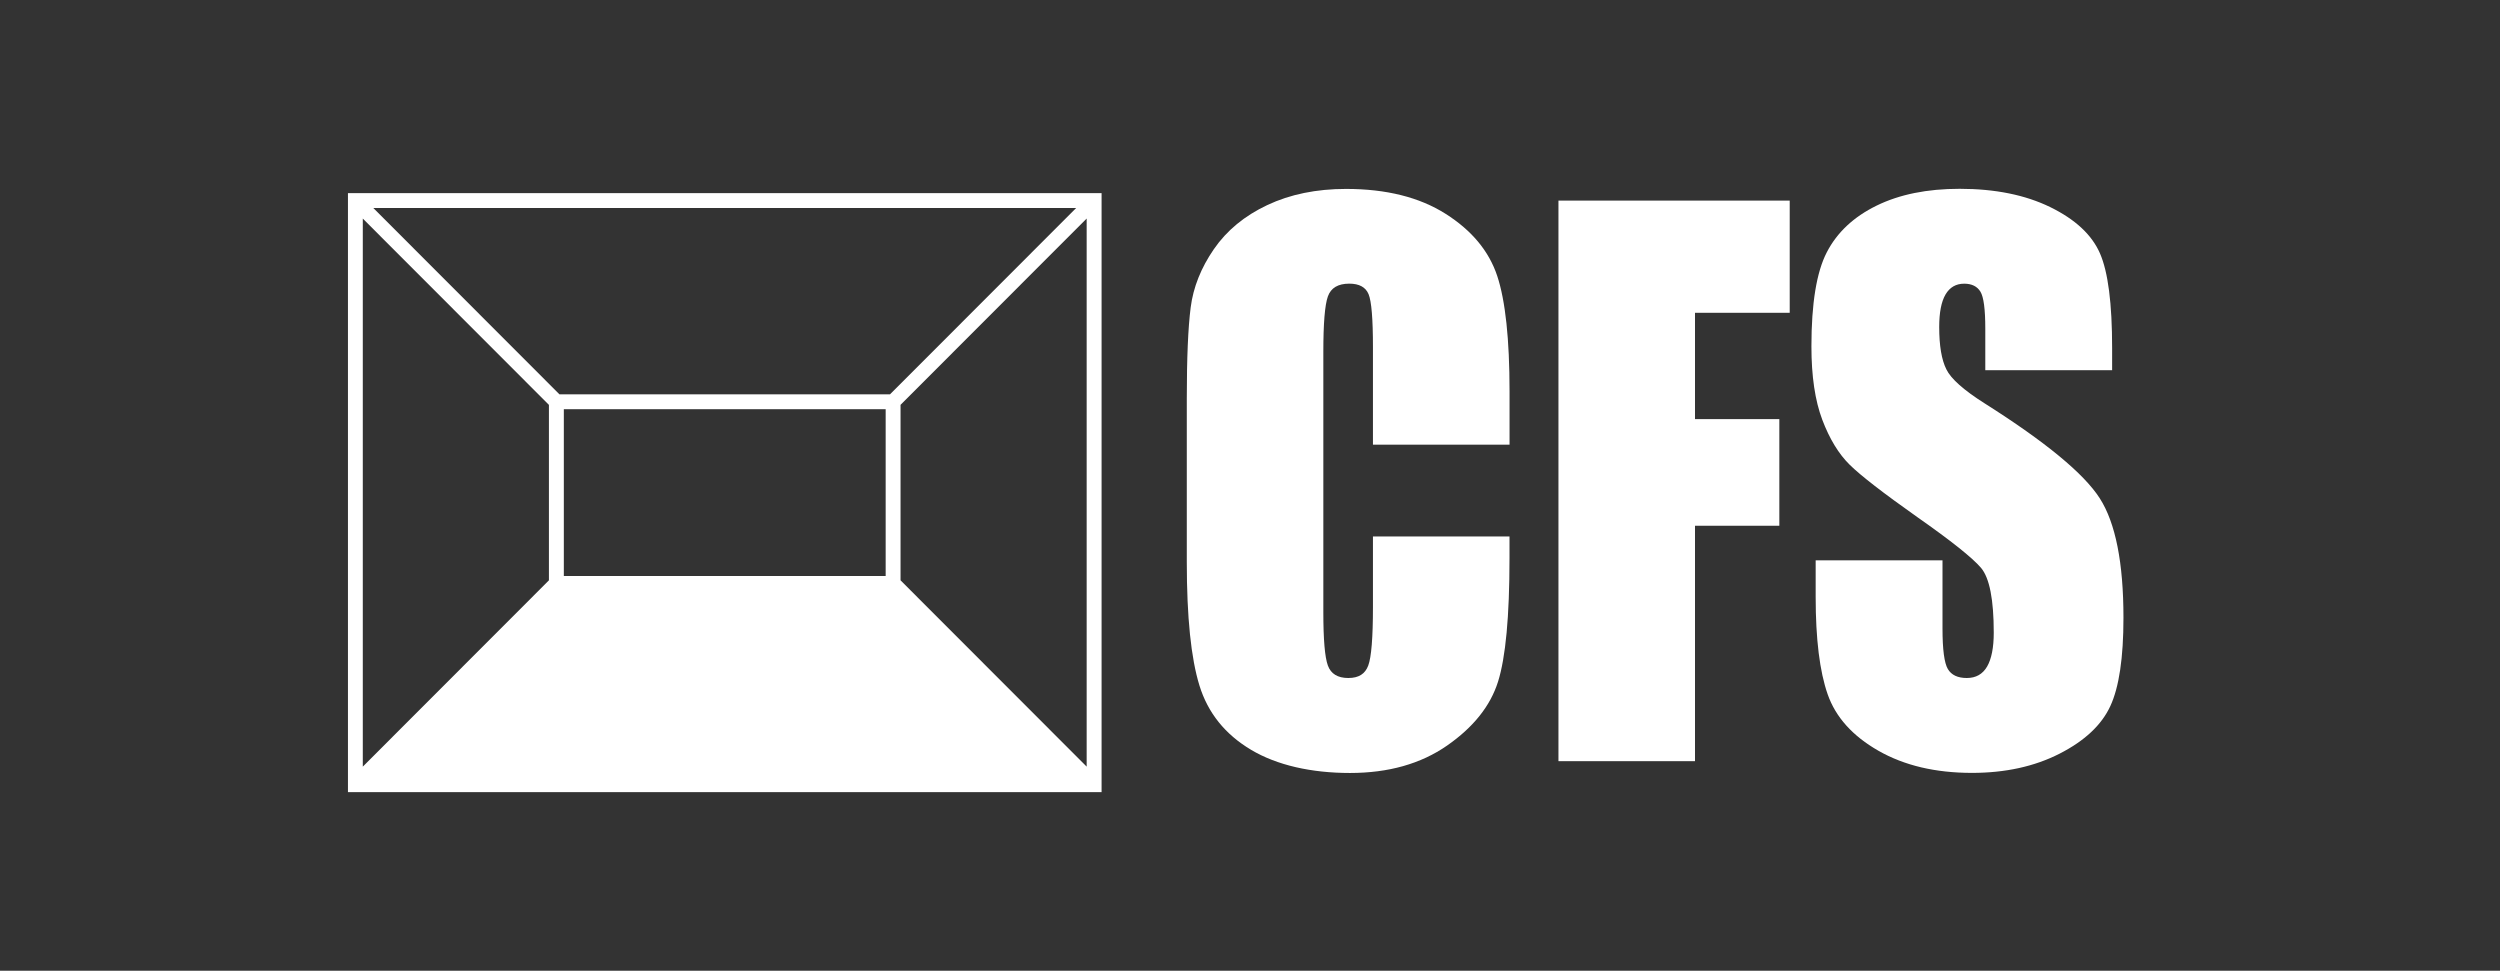
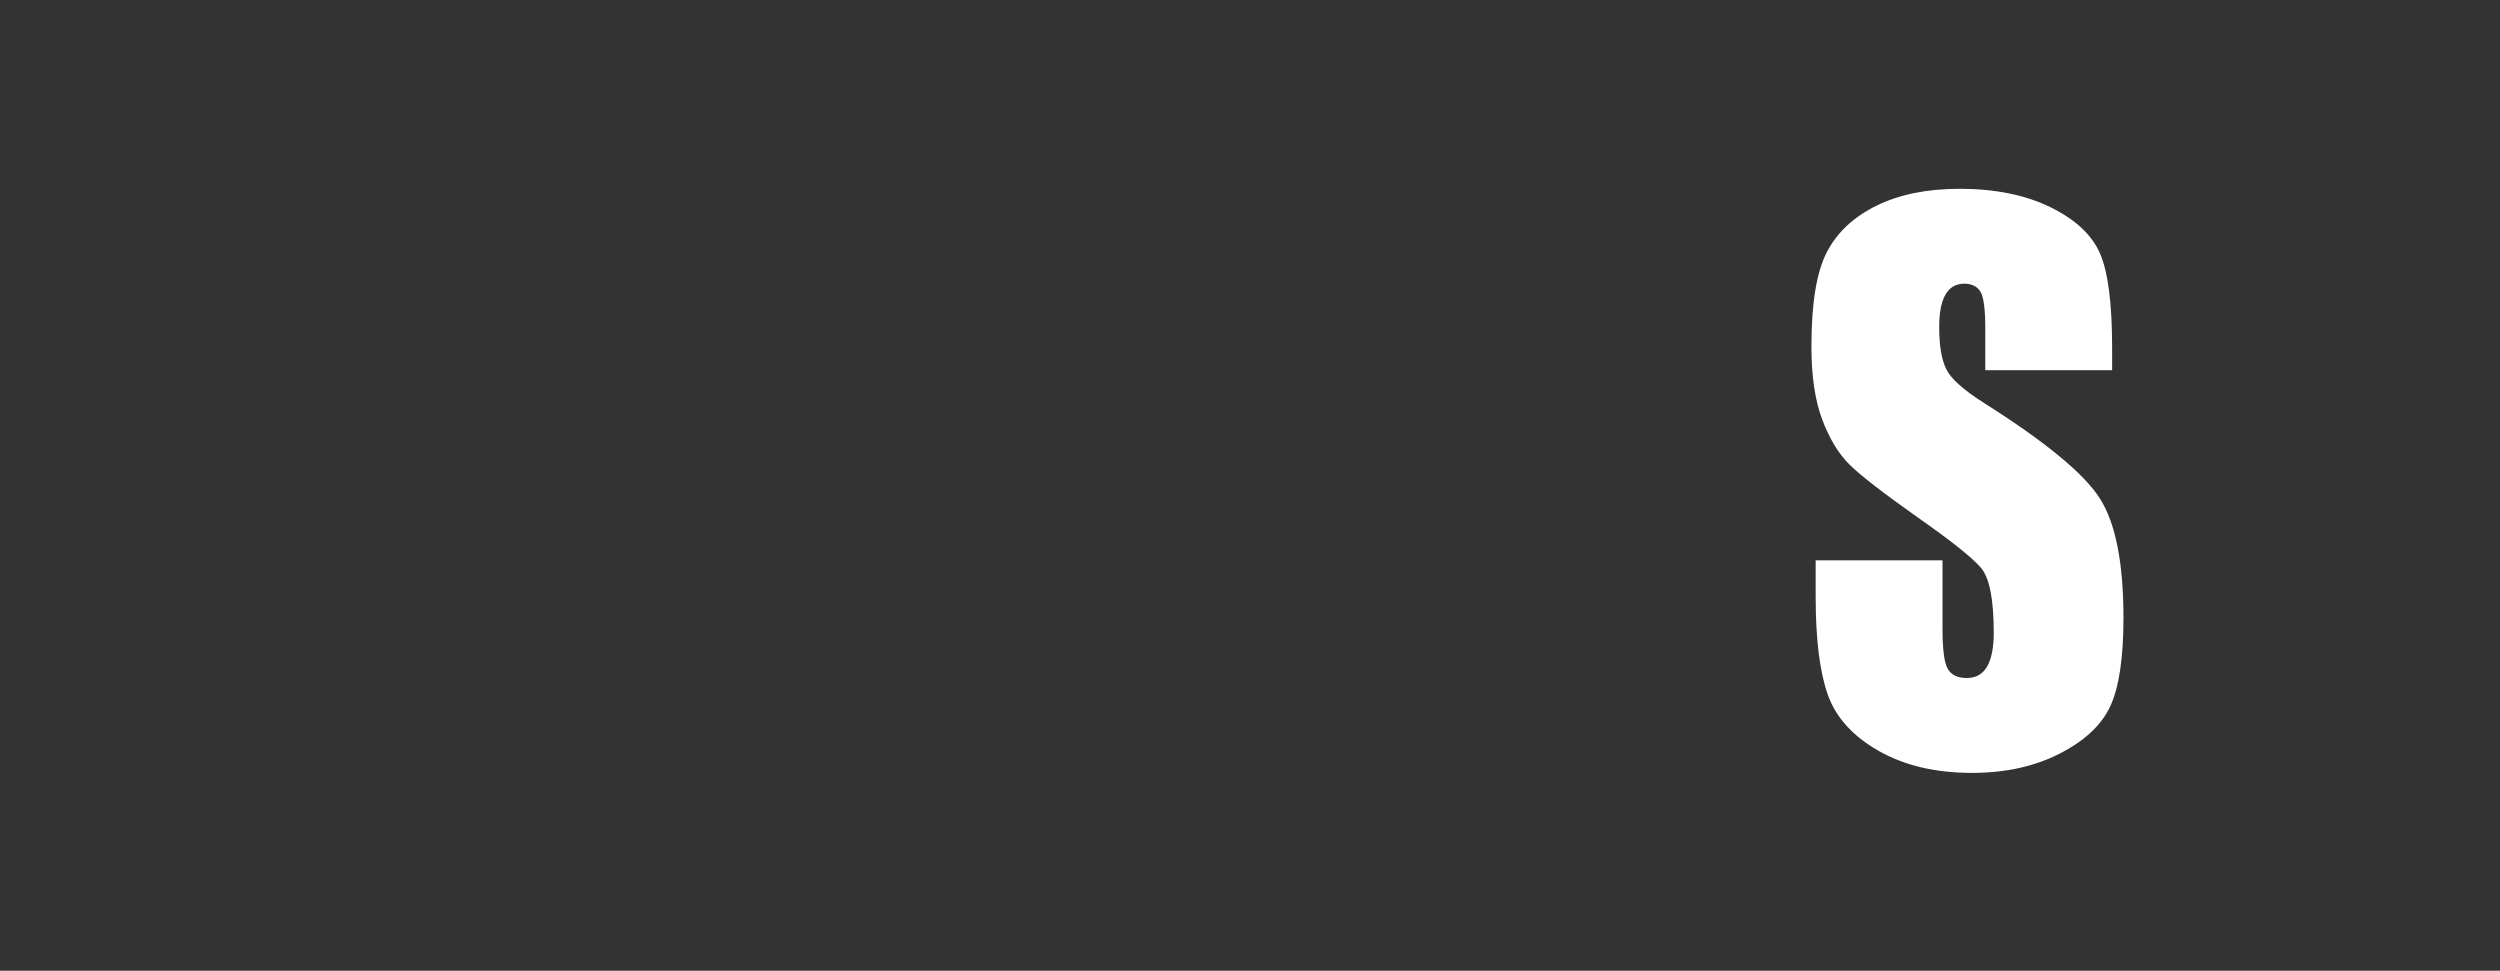
<svg xmlns="http://www.w3.org/2000/svg" width="188" height="73" viewBox="0 0 188 73" fill="none">
  <rect x="0" y="0" width="188" height="73" fill="#333333" stroke="none" />
  <g id="CFS LOGO 1">
-     <path id="Vector" d="M26.166 14.524V59.567H82.839V14.524H26.166ZM66.931 29.654H42.071L28.075 15.644H80.925L66.928 29.654H66.931ZM66.602 30.773V43.315H42.4V30.773H66.602ZM41.279 30.444V43.641L27.282 57.651V16.437L41.279 30.447V30.444ZM42.071 44.435H66.931L80.928 58.444H28.078L42.074 44.435H42.071ZM67.721 43.641V30.444L81.717 16.434V57.651L67.721 43.641Z" fill="white" />
-     <path id="Vector_2" d="M113.514 33.439H103.246V26.113C103.246 23.983 103.137 22.653 102.917 22.123C102.698 21.596 102.212 21.33 101.467 21.33C100.621 21.33 100.085 21.65 99.856 22.293C99.627 22.936 99.515 24.325 99.515 26.458V46.037C99.515 48.085 99.627 49.422 99.856 50.049C100.085 50.673 100.596 50.986 101.392 50.986C102.187 50.986 102.657 50.673 102.892 50.049C103.127 49.422 103.246 47.951 103.246 45.639V40.342H113.514V41.985C113.514 46.348 113.226 49.443 112.65 51.269C112.073 53.094 110.795 54.694 108.821 56.067C106.844 57.441 104.409 58.128 101.517 58.128C98.625 58.128 96.027 57.548 94.078 56.384C92.126 55.22 90.835 53.611 90.199 51.554C89.563 49.497 89.247 46.404 89.247 42.274V29.958C89.247 26.922 89.344 24.642 89.538 23.124C89.732 21.606 90.315 20.141 91.283 18.736C92.252 17.331 93.593 16.224 95.307 15.418C97.02 14.612 98.995 14.207 101.222 14.207C104.246 14.207 106.743 14.832 108.711 16.08C110.679 17.328 111.97 18.884 112.59 20.747C113.207 22.609 113.518 25.507 113.518 29.443V33.448L113.514 33.439Z" fill="white" />
-     <path id="Vector_3" d="M117.196 15.085H134.586V23.522H127.464V31.517H133.806V39.536H127.464V57.24H117.196V15.085Z" fill="white" />
    <path id="Vector_4" d="M158.832 27.841H149.294V24.717C149.294 23.259 149.172 22.33 148.927 21.932C148.683 21.534 148.276 21.333 147.708 21.333C147.091 21.333 146.624 21.603 146.305 22.142C145.988 22.682 145.828 23.497 145.828 24.592C145.828 25.997 146.007 27.057 146.364 27.769C146.706 28.48 147.671 29.34 149.266 30.347C153.837 33.241 156.717 35.619 157.904 37.475C159.092 39.332 159.684 42.327 159.684 46.458C159.684 49.462 159.355 51.673 158.697 53.097C158.039 54.521 156.767 55.713 154.881 56.676C152.994 57.639 150.798 58.121 148.294 58.121C145.546 58.121 143.2 57.566 141.257 56.456C139.314 55.346 138.042 53.931 137.441 52.213C136.839 50.494 136.538 48.054 136.538 44.896V42.136H146.076V47.264C146.076 48.844 146.211 49.861 146.477 50.309C146.743 50.761 147.22 50.986 147.903 50.986C148.586 50.986 149.093 50.701 149.429 50.127C149.761 49.553 149.93 48.703 149.93 47.574C149.93 45.093 149.614 43.469 148.977 42.707C148.326 41.945 146.725 40.668 144.171 38.88C141.617 37.074 139.925 35.766 139.098 34.951C138.268 34.135 137.582 33.006 137.036 31.567C136.491 30.127 136.219 28.286 136.219 26.047C136.219 22.816 136.604 20.458 137.378 18.965C138.152 17.472 139.399 16.305 141.122 15.462C142.846 14.618 144.926 14.198 147.367 14.198C150.033 14.198 152.305 14.659 154.185 15.578C156.062 16.497 157.309 17.657 157.917 19.053C158.528 20.452 158.832 22.823 158.832 26.172V27.838V27.841Z" fill="white" />
-     <path id="Vector_5" d="M67.166 43.877L82.281 59.006H26.727L41.843 43.877H67.166Z" fill="white" />
  </g>
</svg>